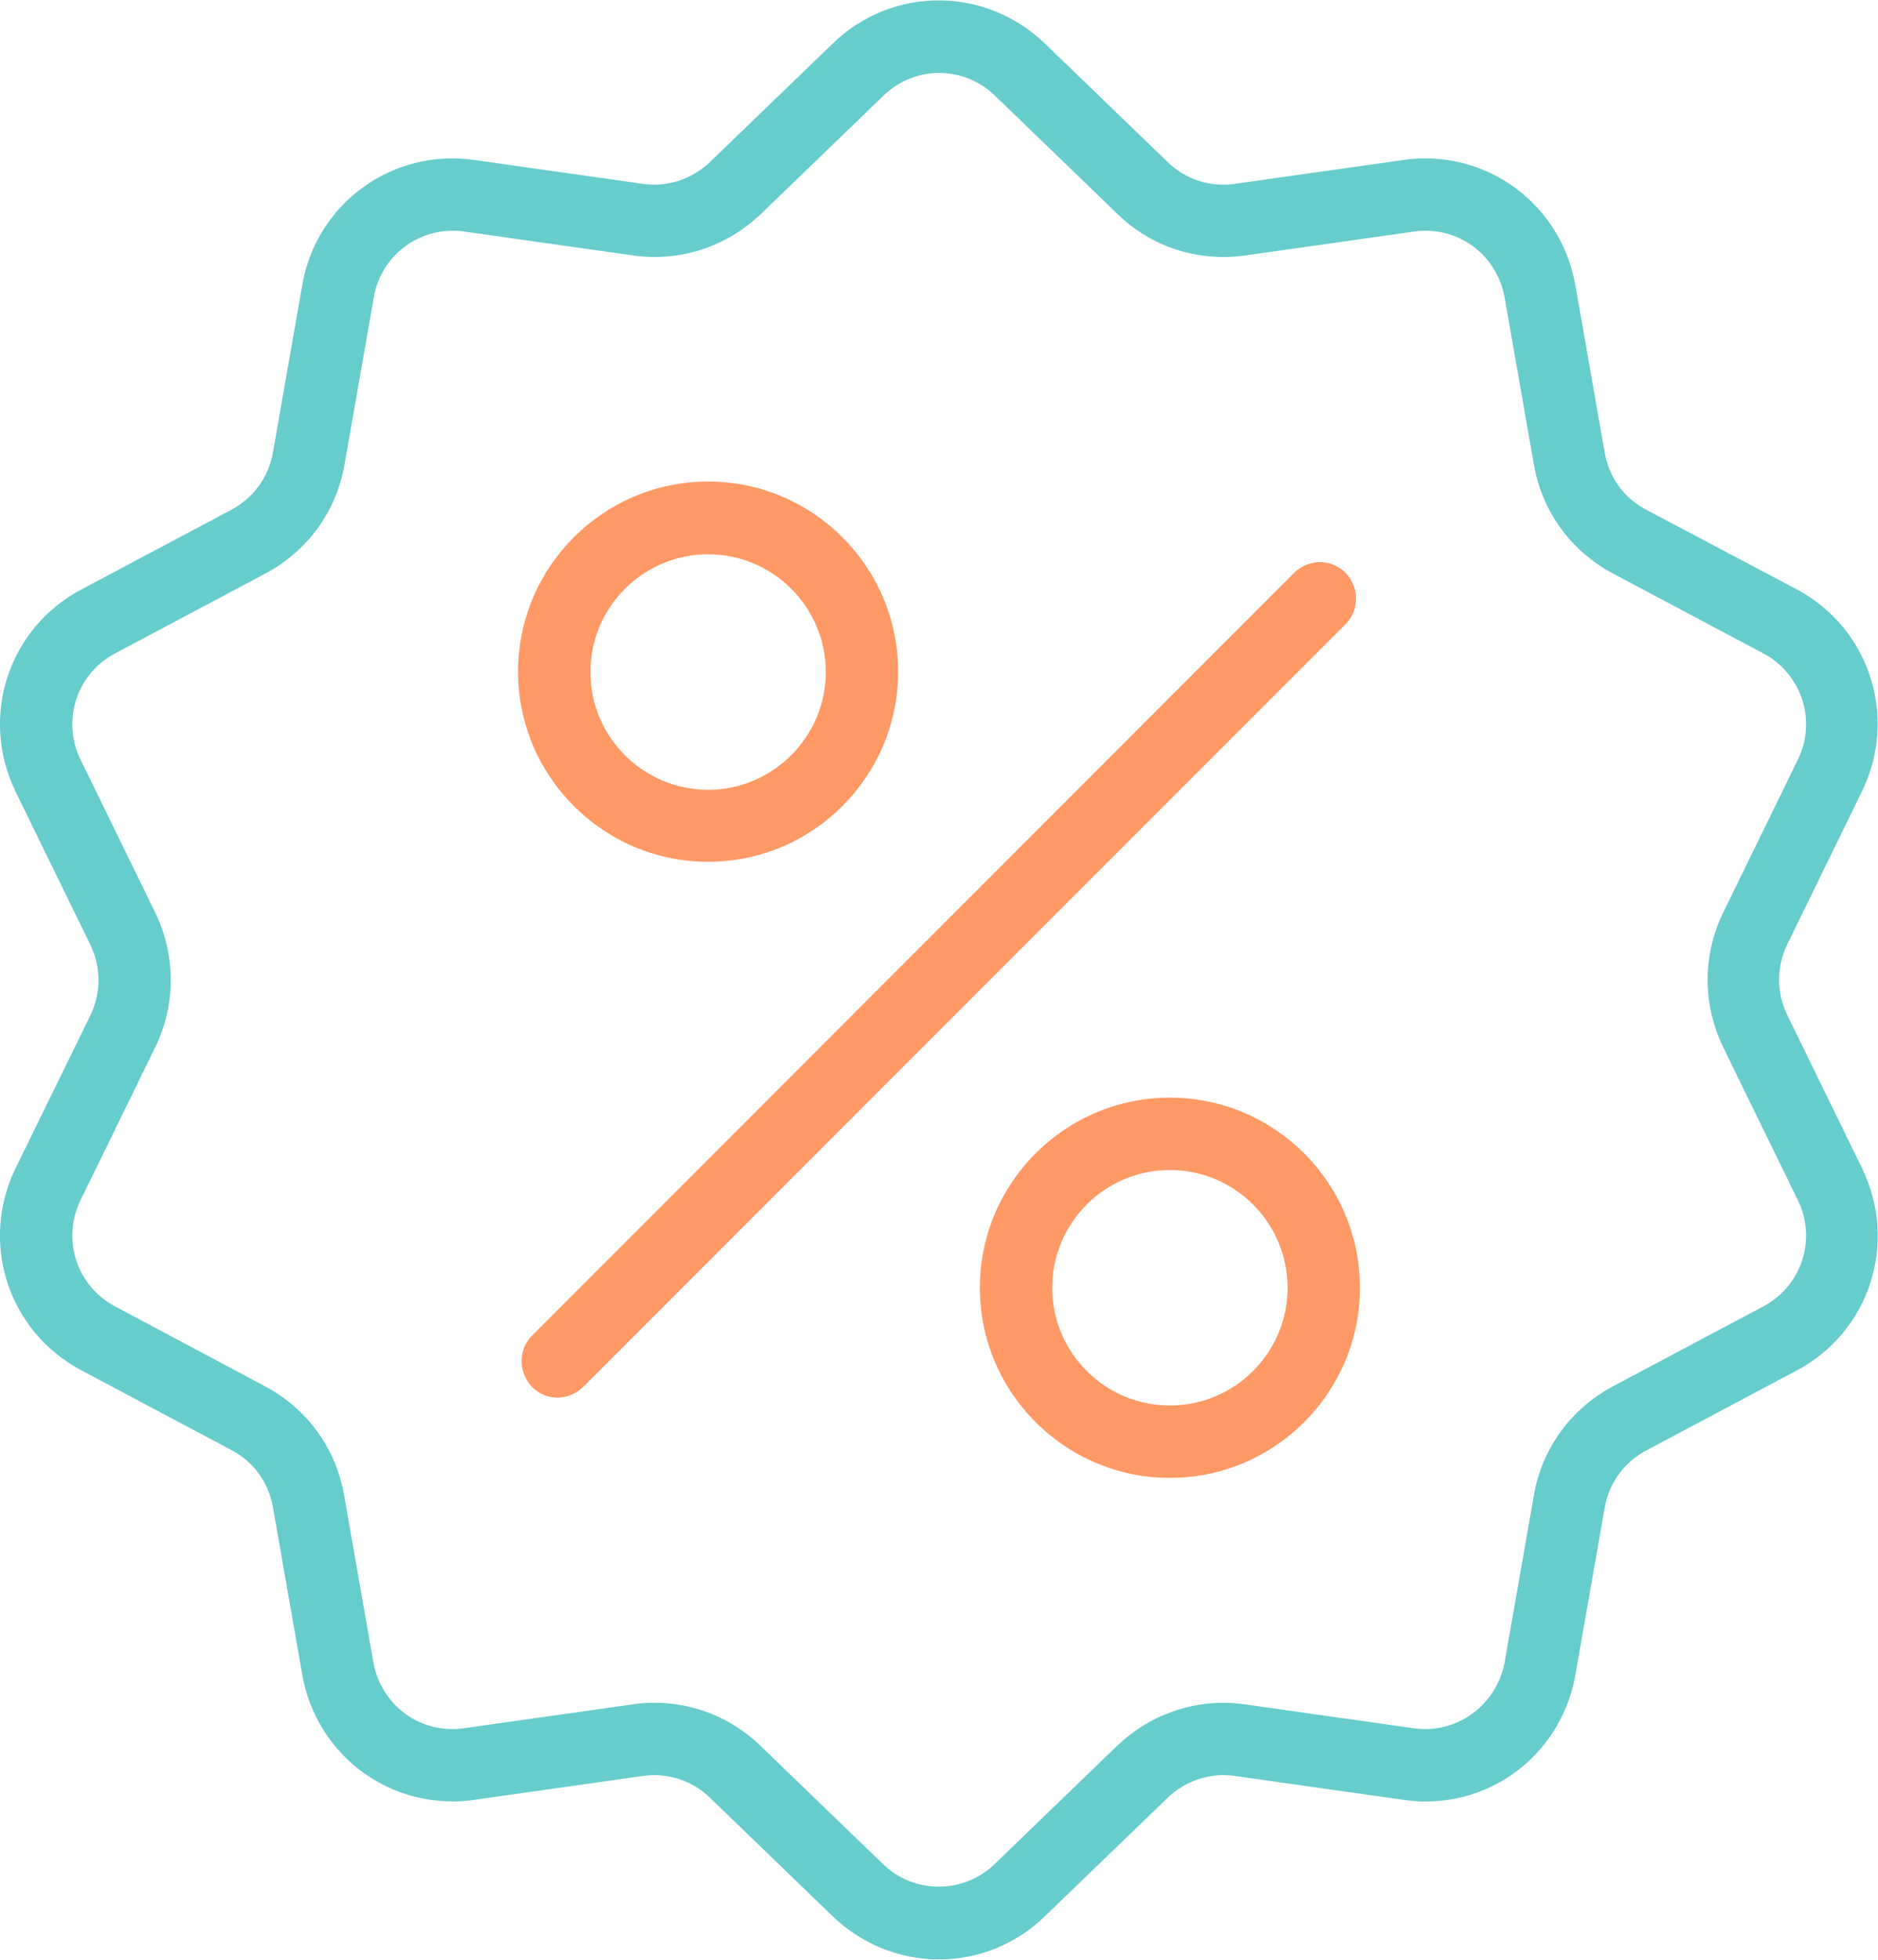
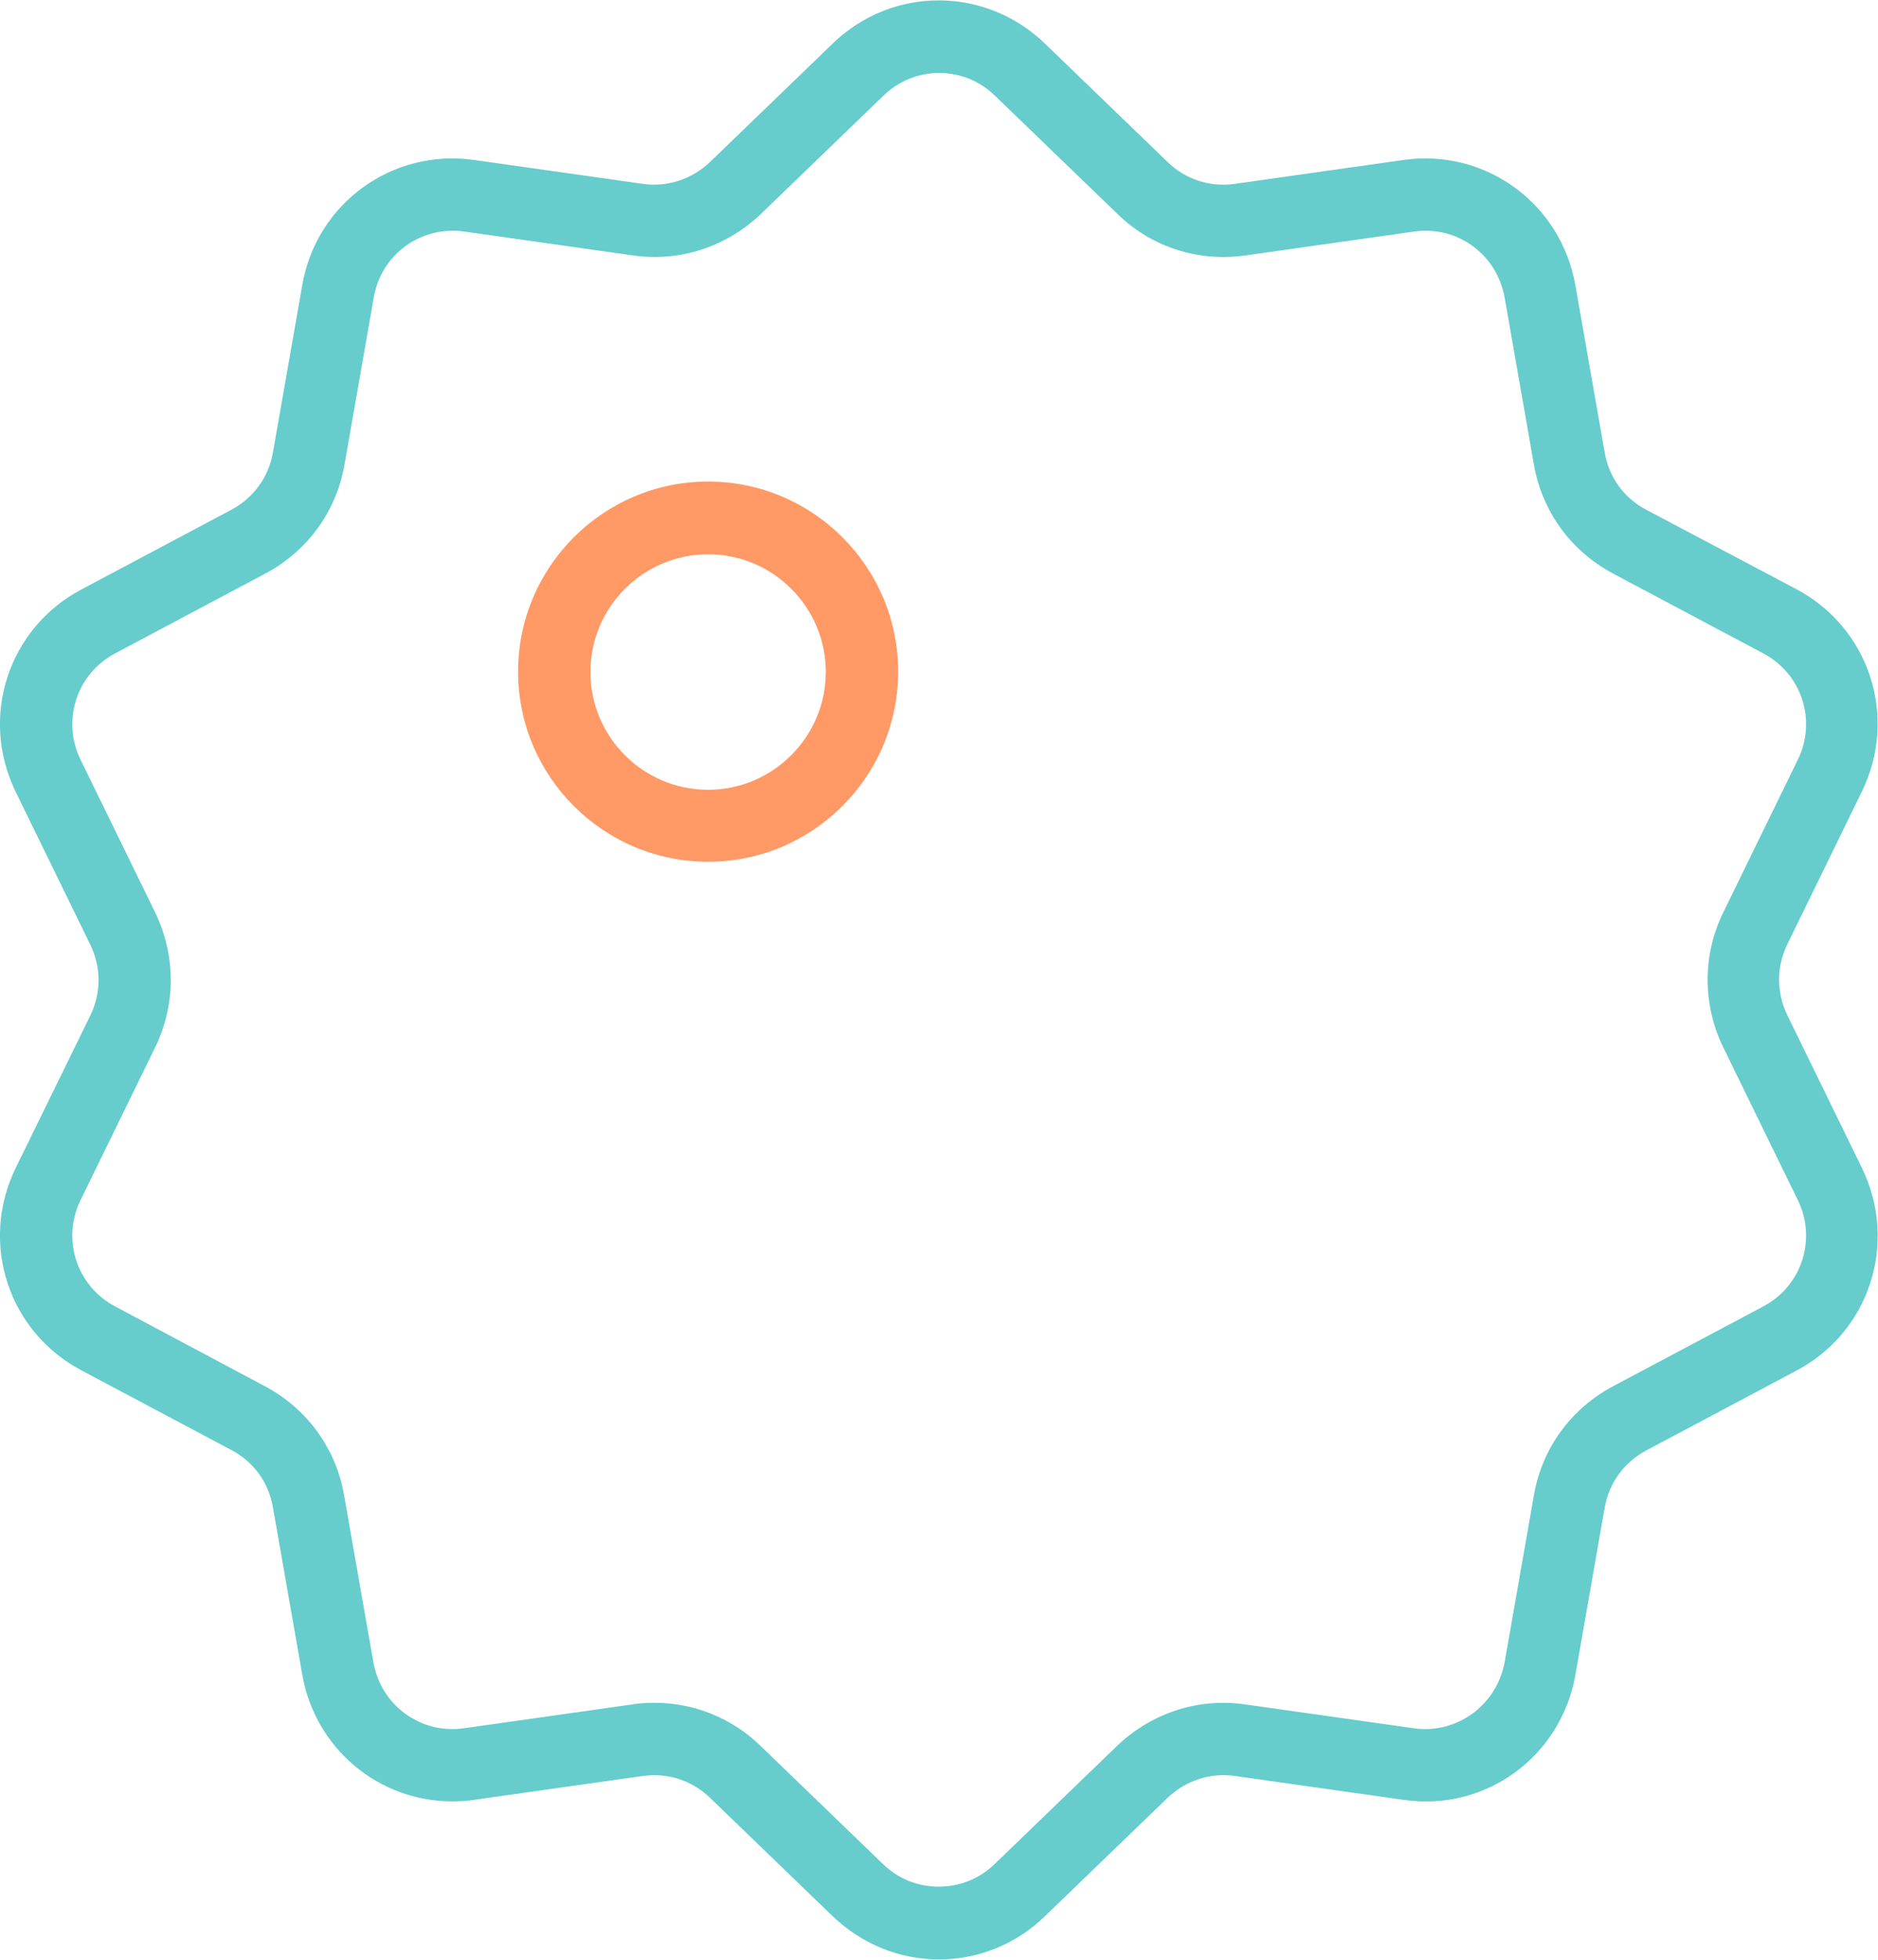
<svg xmlns="http://www.w3.org/2000/svg" version="1.1" id="Capa_1" x="0px" y="0px" viewBox="0 0 480.3 501" style="enable-background:new 0 0 480.3 501;" xml:space="preserve">
  <style type="text/css">
	.st0{fill:#66CCCC;}
	.st1{fill:#FF9966;}
</style>
  <path class="st0" d="M402.9,428.2l7.5-42.8c1.1-6.3,5-11.6,10.6-14.6l38.4-20.4c18.8-9.9,26.1-32.7,16.8-51.8l-19.1-39.1  c-2.8-5.8-2.8-12.3,0-18.1l19.1-39.1c9.3-19.1,1.9-41.8-16.8-51.7L421,130.3c-5.7-3-9.5-8.3-10.6-14.6l-7.5-42.8  c-3.7-20.9-23-35-44-32l-43.1,6.1c-6.3,0.9-12.6-1.1-17.2-5.6l-31.3-30.2c-15.3-14.8-39.2-14.8-54.4,0l-31.3,30.2  c-4.6,4.4-10.9,6.5-17.2,5.6l-43.1-6.1c-21-3-40.4,11.1-44,32l-7.5,42.8c-1.1,6.3-5,11.6-10.6,14.6l-38.4,20.4  C2.1,160.6-5.3,183.3,4,202.4l19.1,39.1c2.8,5.8,2.8,12.3,0,18.1L4,298.6c-9.3,19.1-1.9,41.8,16.8,51.7l38.4,20.4  c5.7,3,9.5,8.3,10.6,14.6l7.5,42.8c3.3,18.8,19.4,32.4,38.4,32.4c1.9,0,3.8-0.1,5.6-0.4l43.1-6.1c1-0.1,2-0.2,2.9-0.2  c5.3,0,10.4,2,14.3,5.8l31.3,30.2c7.4,7.1,17,11.1,27.2,11.1c10.2,0,19.8-3.9,27.2-11.1l31.3-30.2c4.6-4.4,10.9-6.5,17.2-5.6  l43.1,6.1C379.9,463.2,399.2,449.1,402.9,428.2z M361.5,441.8l-43.1-6.1c-12-1.7-23.9,2.2-32.7,10.6l-31.3,30.2  c-4,3.9-9.2,5.8-14.3,5.8c-5.2,0-10.3-1.9-14.3-5.8l-31.3-30.2c-7.3-7.1-17-11-27.1-11c-1.9,0-3.7,0.1-5.6,0.4l-43.1,6.1  c-11.1,1.6-21.2-5.8-23.2-16.8l-7.5-42.8c-2.1-12-9.5-22.1-20.2-27.8L29.5,334c-9.9-5.2-13.8-17.2-8.9-27.2l19.1-39.1  c5.3-10.9,5.3-23.4,0-34.4l-19.1-39.1c-4.9-10-1-22,8.9-27.2l38.4-20.4c10.7-5.7,18.1-15.8,20.2-27.8L95.6,76  c1.9-11,12.1-18.4,23.2-16.8l43.1,6.1c12,1.7,23.9-2.2,32.7-10.6l31.3-30.2c8-7.8,20.6-7.8,28.6,0l31.3,30.2  c8.7,8.5,20.7,12.3,32.7,10.6l43.1-6.1c11.1-1.6,21.2,5.8,23.2,16.8l7.5,42.8c2.1,12,9.5,22.1,20.2,27.8l38.4,20.4  c9.9,5.2,13.8,17.2,8.9,27.2l-19.1,39.1c-5.3,10.9-5.3,23.4,0,34.4l19.1,39.1c4.9,10,1,22-8.9,27.2l-38.4,20.4  c-10.7,5.7-18.1,15.8-20.2,27.8l-7.5,42.8C382.7,436,372.5,443.4,361.5,441.8z" />
-   <path class="st1" d="M149.2,354.5l194.9-194.9c1.8-1.8,2.7-4.1,2.7-6.6c0-2.5-1-4.8-2.7-6.6l0,0c-1.7-1.7-4.1-2.7-6.5-2.7  c-2.5,0-4.8,1-6.6,2.7L136.1,341.4c-1.8,1.8-2.7,4.1-2.7,6.6s1,4.8,2.7,6.6c1.8,1.8,4.1,2.7,6.6,2.7  C145.2,357.2,147.5,356.2,149.2,354.5z" />
  <path class="st1" d="M181.1,123.1c-26.8,0-48.6,21.8-48.6,48.6c0,26.8,21.8,48.6,48.6,48.6s48.6-21.8,48.6-48.6  C229.7,144.9,207.9,123.1,181.1,123.1z M181.1,201.9c-16.6,0-30.1-13.5-30.1-30.1c0-16.6,13.5-30.1,30.1-30.1  c16.6,0,30.1,13.5,30.1,30.1C211.2,188.3,197.7,201.9,181.1,201.9z" />
-   <path class="st1" d="M299.2,280.6c-26.8,0-48.6,21.8-48.6,48.6s21.8,48.6,48.6,48.6c26.8,0,48.6-21.8,48.6-48.6  S326,280.6,299.2,280.6z M299.2,359.3c-16.6,0-30.1-13.5-30.1-30.1s13.5-30.1,30.1-30.1s30.1,13.5,30.1,30.1  S315.8,359.3,299.2,359.3z" />
</svg>